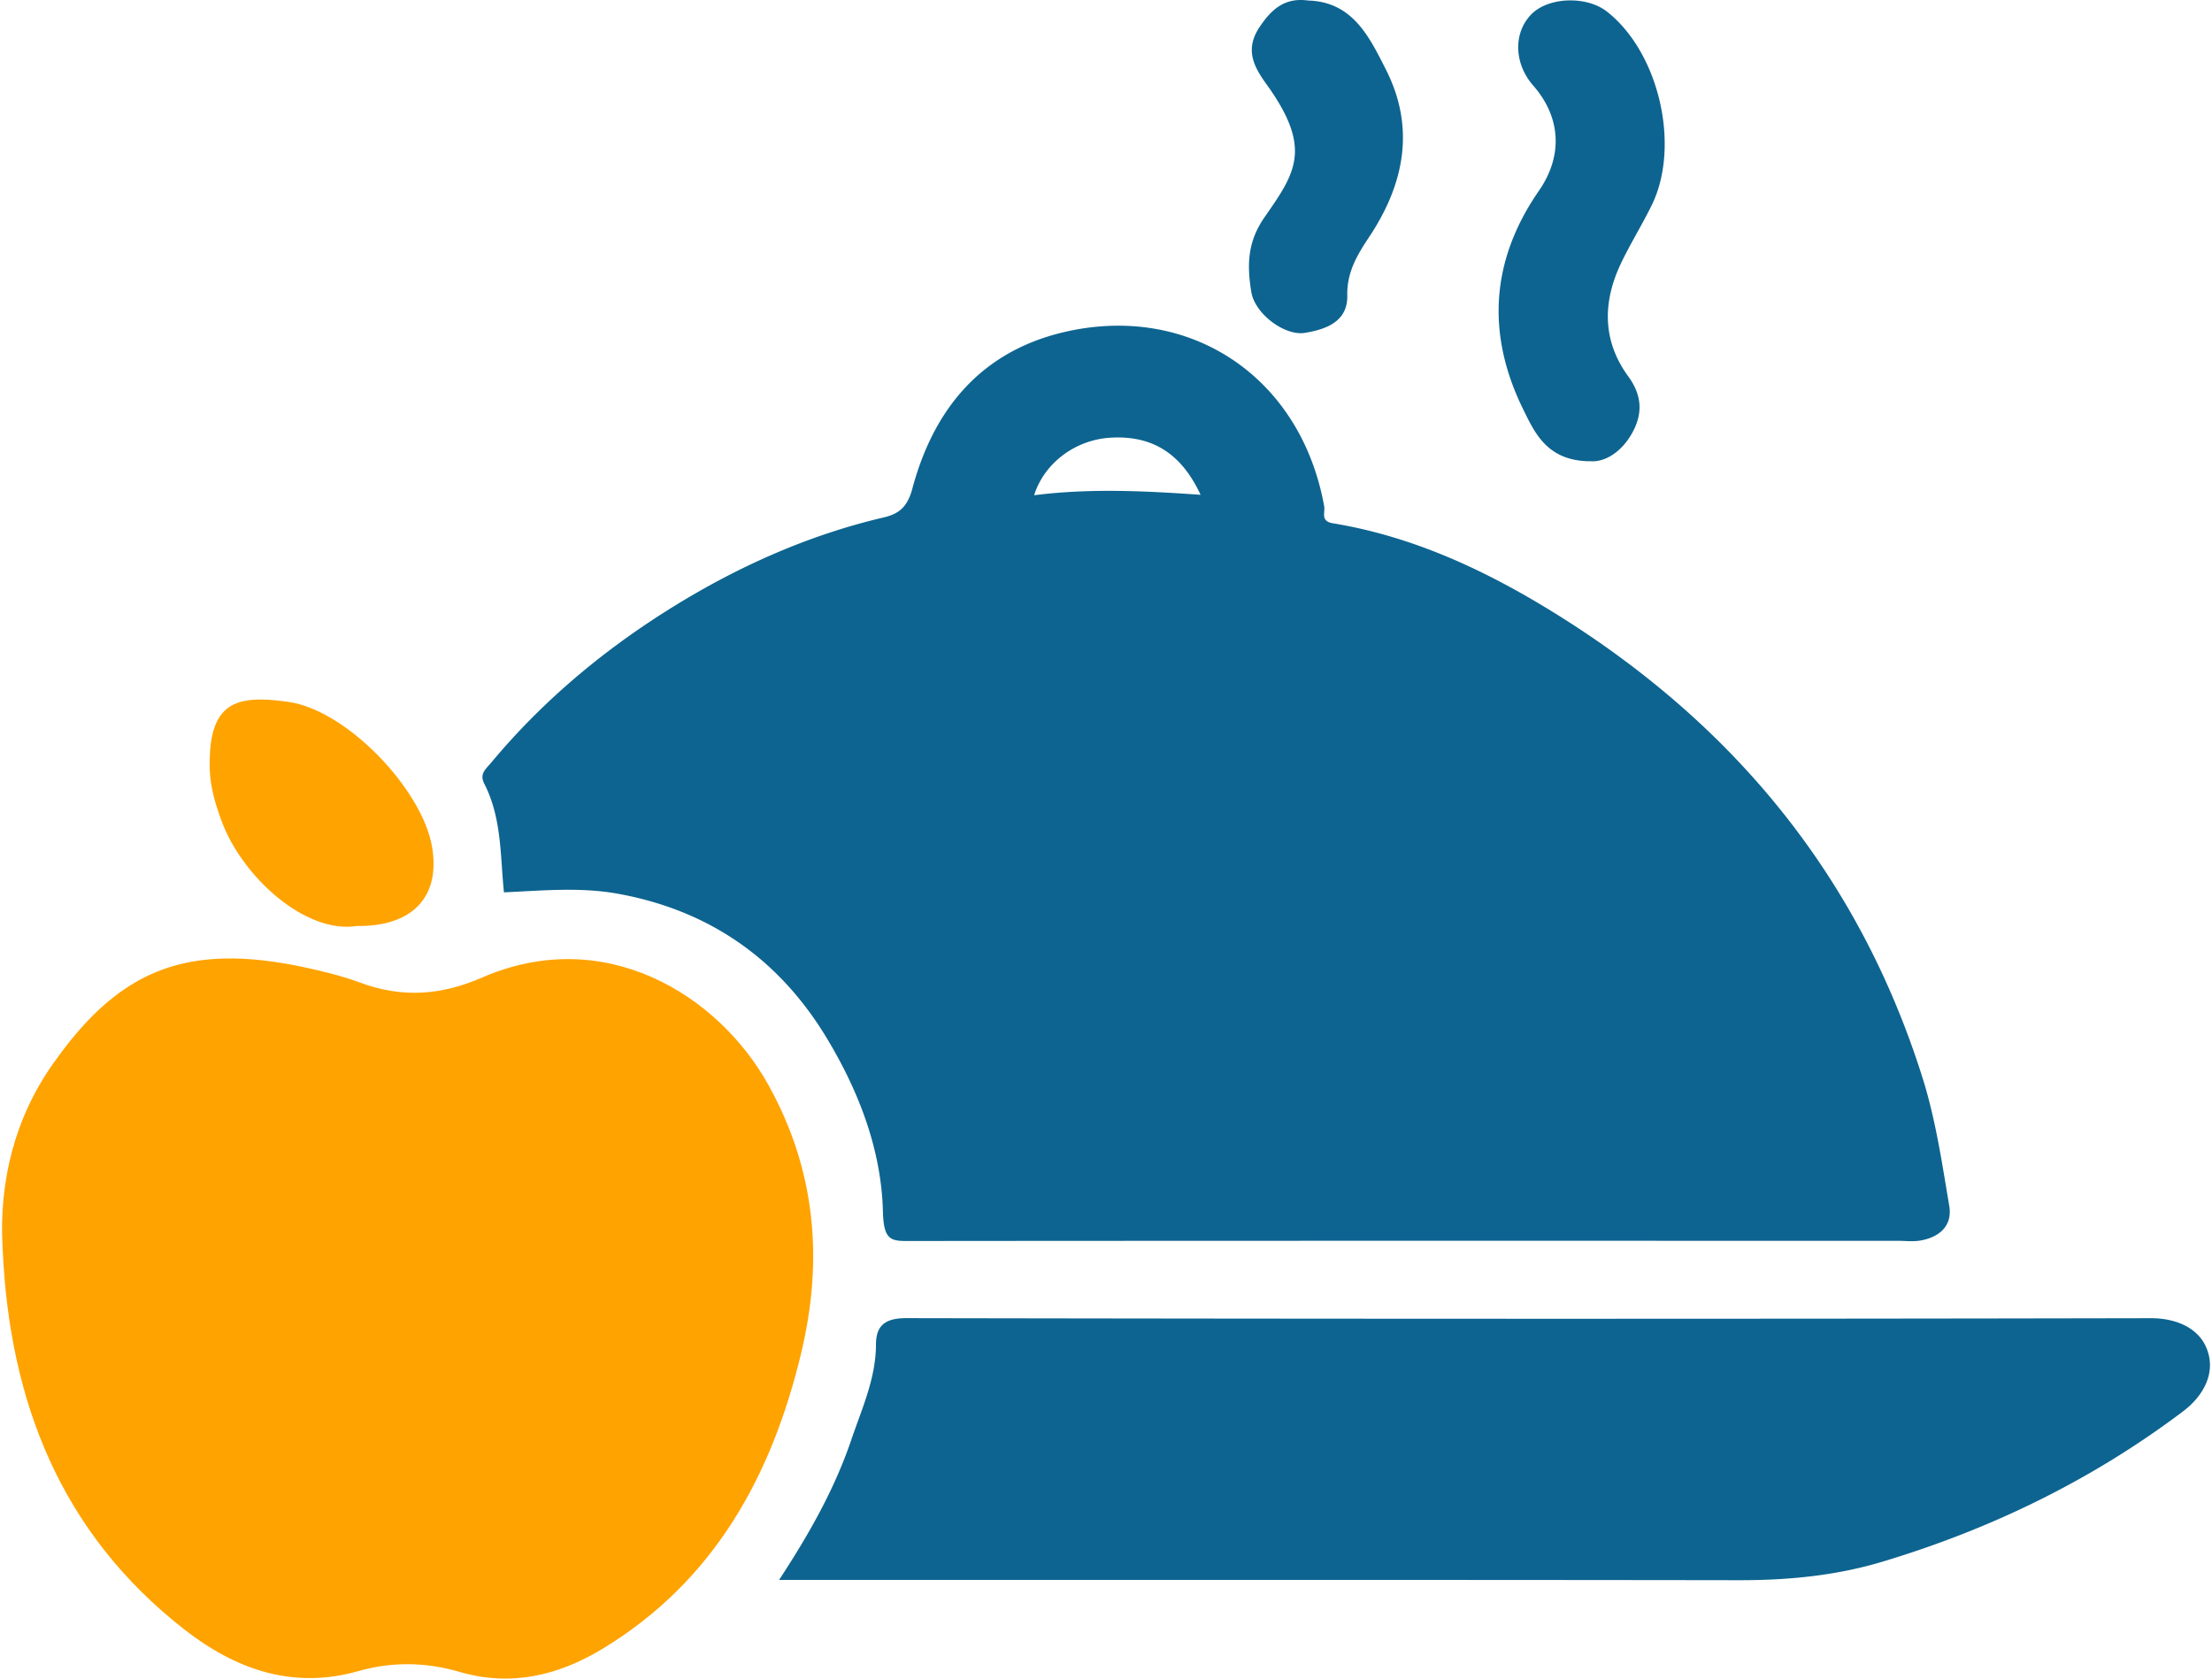
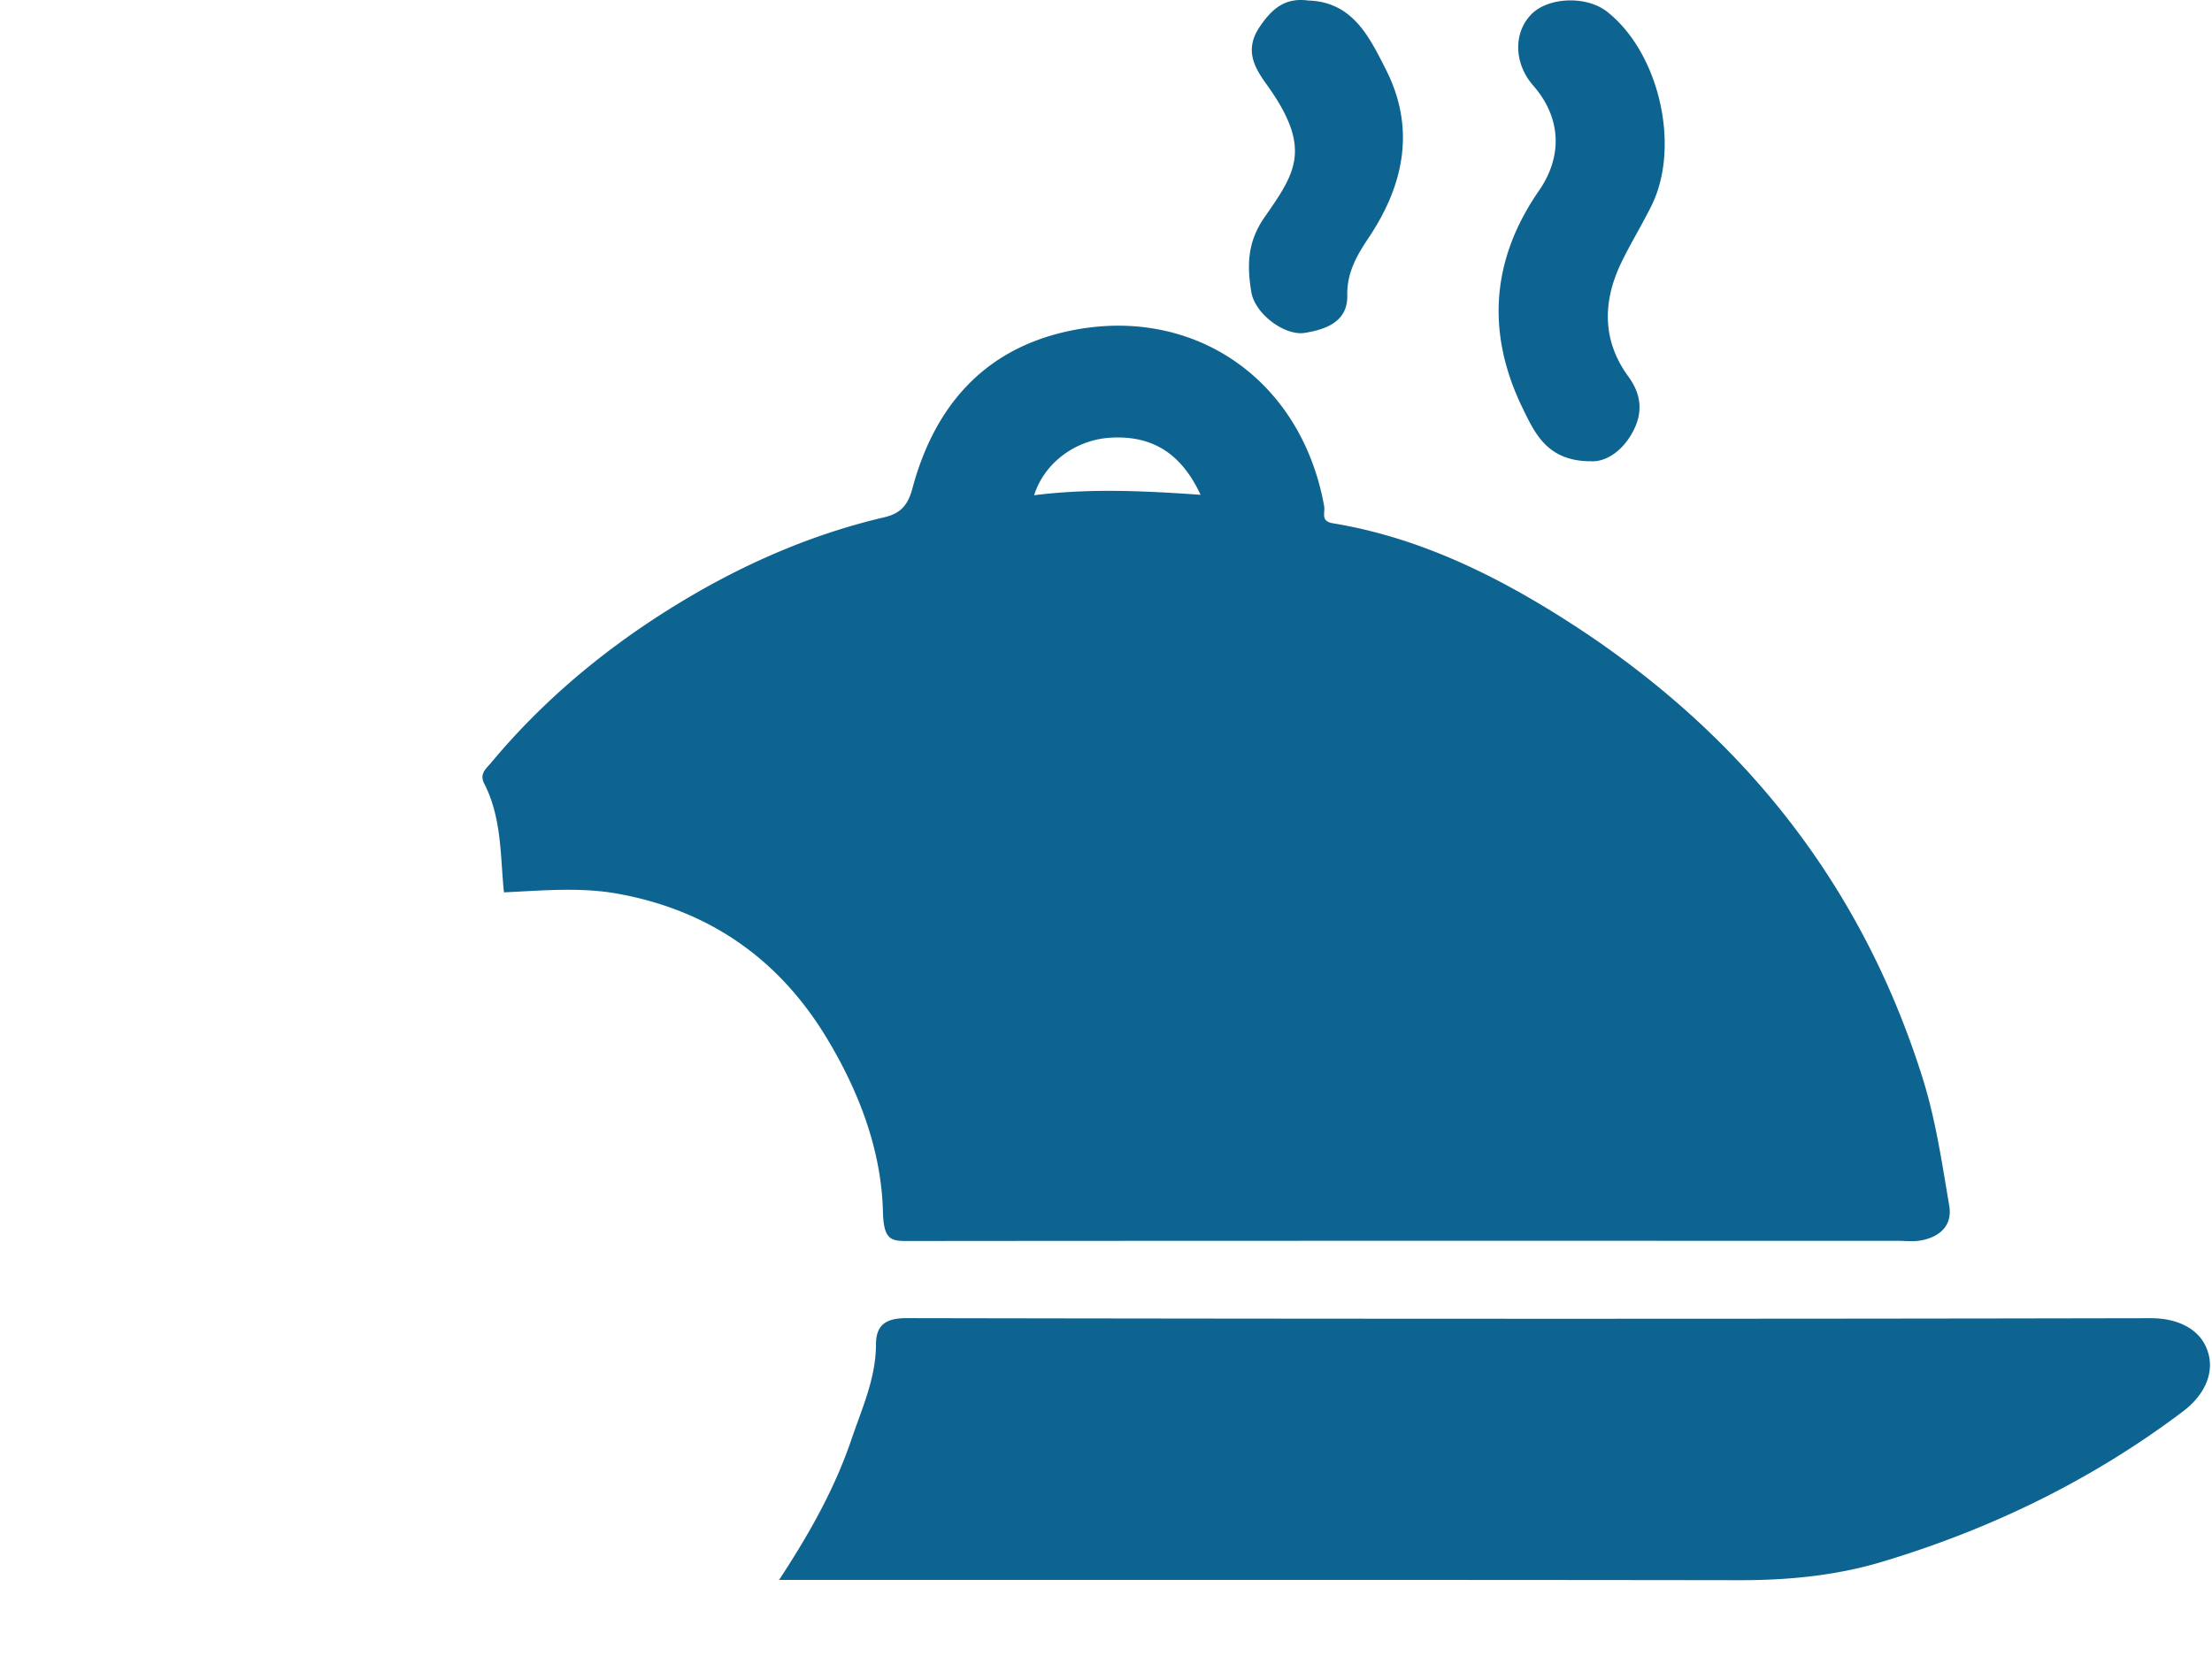
<svg xmlns="http://www.w3.org/2000/svg" width="527" height="400" viewBox="0 0 527 400">
-   <path fill="#ffa300" d="M62.482 166.695c-8.283-.131-12.84 3.267-12.513 16.475.119 4.406 1.324 8.367 2.783 12.371 4.838 13.264 19.887 27.018 32.213 25.127v-.014c13.293.209 20.052-6.938 17.953-18.95-2.397-13.711-20.335-32.45-34.12-34.43-2.293-.33-4.404-.548-6.316-.579zm-9.17 61.72c-17.376.443-29.104 8.674-40.648 25.019C3.614 266.25-.36 281.464.637 297.689c1.607 36.233 13.784 67.553 43.228 90.567 12.251 9.572 25.886 14.411 41.576 9.945 8.069-2.292 16.093-2.115 24.057.207 12.236 3.573 23.52.865 34-5.476 26.706-16.167 40.43-41.325 47.412-70.65 5.27-22.107 3.468-43.439-7.89-63.833-11.924-21.42-38.986-38.227-68.208-25.484-9.735 4.242-19.098 4.883-28.998 1.191-4.212-1.563-8.634-2.65-13.04-3.603-7.25-1.57-13.67-2.287-19.462-2.139z" />
  <path fill="#0d6490" d="M309.836 0c-4.377.026-7.125 2.56-9.678 6.338-3.632 5.344-1.532 9.438 1.549 13.695 11.09 15.378 6.936 21.123-.447 31.752-4.183 6-4.138 11.671-3.14 17.79.848 5.24 7.979 10.51 12.728 9.751 5.046-.819 10.255-2.666 10.136-8.888-.119-5.598 2.398-9.736 5.211-13.963 8.396-12.624 11.046-26.021 3.975-39.94C326.285 8.9 322.325.488 311.8.131l.014.015A13.051 13.051 0 0 0 309.836 0zm64.943.105c-3.825-.136-7.701.994-9.97 3.33-4.302 4.437-4.109 11.716.476 16.956 6.624 7.562 7.117 16.747 1.356 25.068-11.492 16.613-12.564 34.12-3.766 52.043 2.799 5.701 5.731 12.265 15.78 12.414v-.03c3.512.388 7.47-1.995 10.046-6.43 2.68-4.616 2.636-9.095-.758-13.74-6.252-8.544-6.148-17.834-1.668-27.138 2.218-4.615 4.943-9.006 7.205-13.605 6.982-14.157 1.786-36.5-10.644-46.221-2.136-1.667-5.081-2.54-8.057-2.647zM264.508 77.646a57.176 57.176 0 0 0-10.973 1.487c-19.769 4.615-31.082 18.324-36.158 37.26-1.146 4.302-3.082 6.027-6.773 6.89-18.683 4.377-35.98 12.267-52.042 22.434-15.585 9.87-29.697 21.778-41.591 36.084-1.191 1.429-2.813 2.575-1.592 4.957 4.213 8.232 3.794 17.357 4.687 25.887 9.106-.418 18.121-1.279 26.96.298 21.659 3.87 38.36 15.347 49.808 34.207 7.77 12.802 13.16 26.871 13.518 41.579.193 7.428 2.232 6.996 7.308 6.996 78.122-.075 156.245-.045 234.367-.045 1.831 0 3.692.239 5.463-.059 4.57-.789 7.725-3.513 6.906-8.307-1.741-10.256-3.228-20.543-6.384-30.546-15.035-47.71-44.719-83.854-86.772-110.143-16.568-10.36-34.134-18.712-53.68-21.928-3.051-.506-1.8-2.545-2.083-4.078-4.898-27.132-25.876-43.87-50.97-42.973zm.013 26.659c9.96-.61 16.91 3.706 21.51 13.605-13.293-.938-26.422-1.578-39.656.104 2.426-7.711 9.84-13.203 18.146-13.71zm-48.617 209.804c-5.031 0-7.205 1.772-7.205 6.297-.03 8.054-3.335 15.198-5.836 22.567-3.9 11.507-9.75 22.076-17.252 33.523h6.698c74.028 0 148.043-.044 222.072.06 11.566.016 22.954-1.072 33.984-4.376 25.947-7.786 50.017-19.471 71.72-35.846 5.285-3.99 8.01-9.75 5.464-15.422-2.01-4.466-7.041-6.789-13.1-6.789-98.843.194-197.701.165-296.545-.014z" />
</svg>